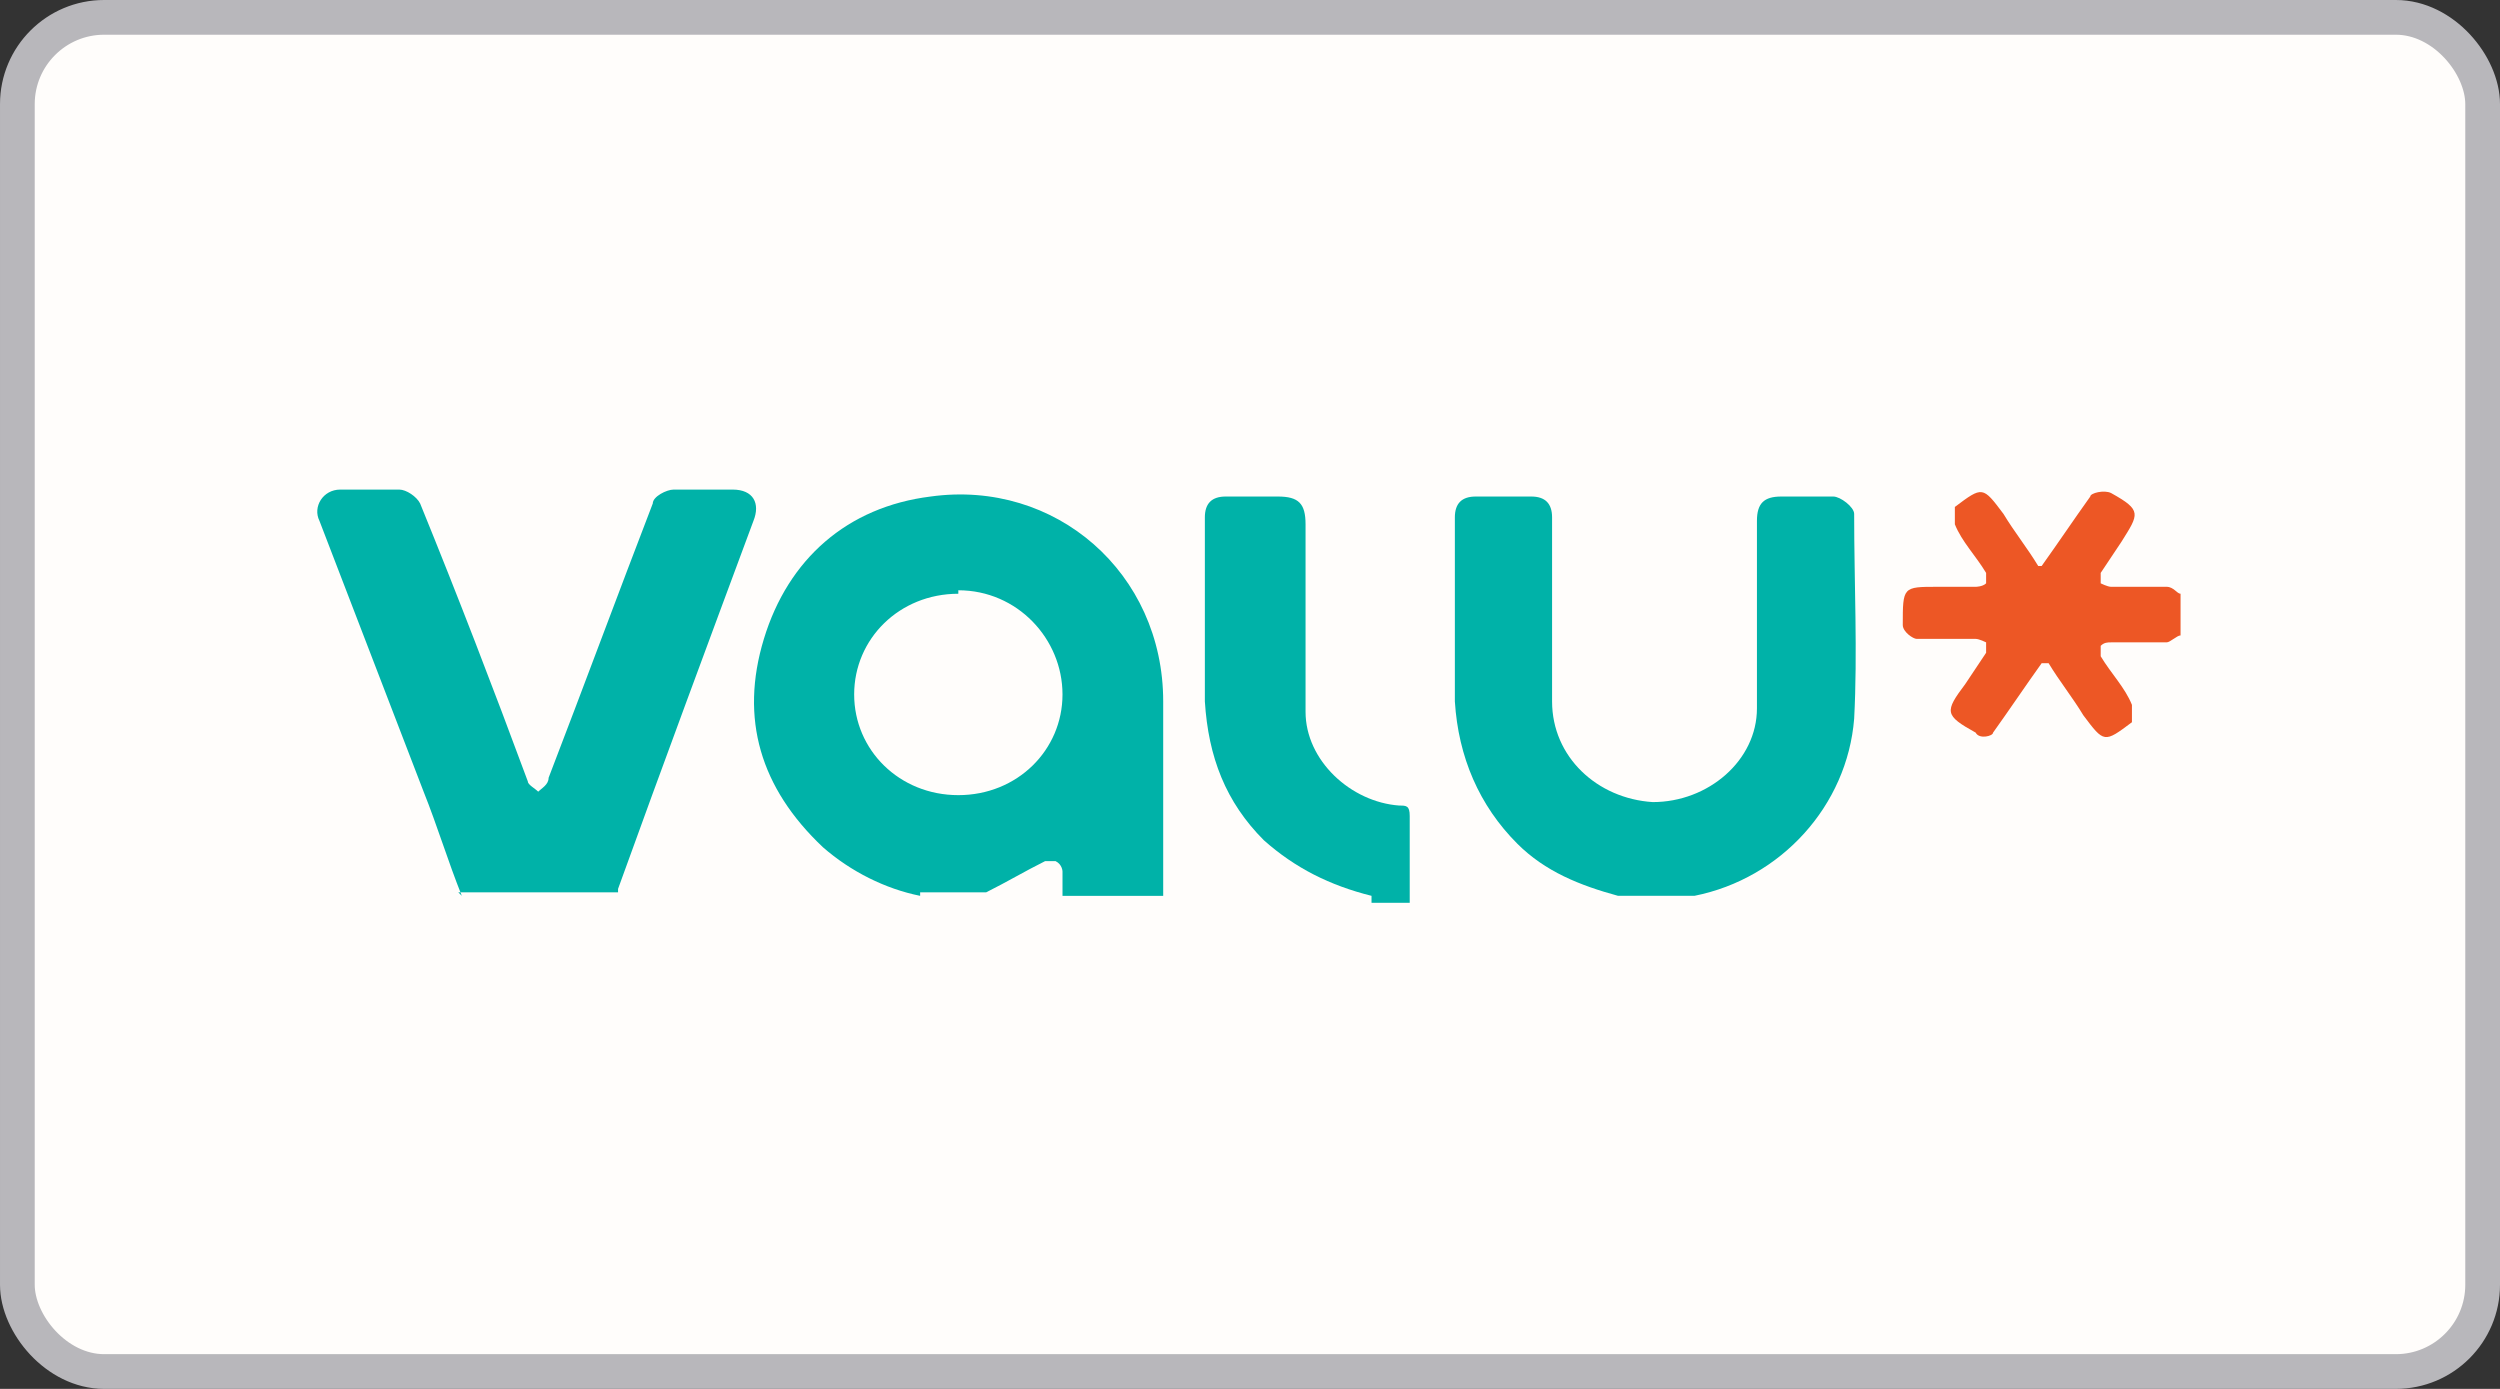
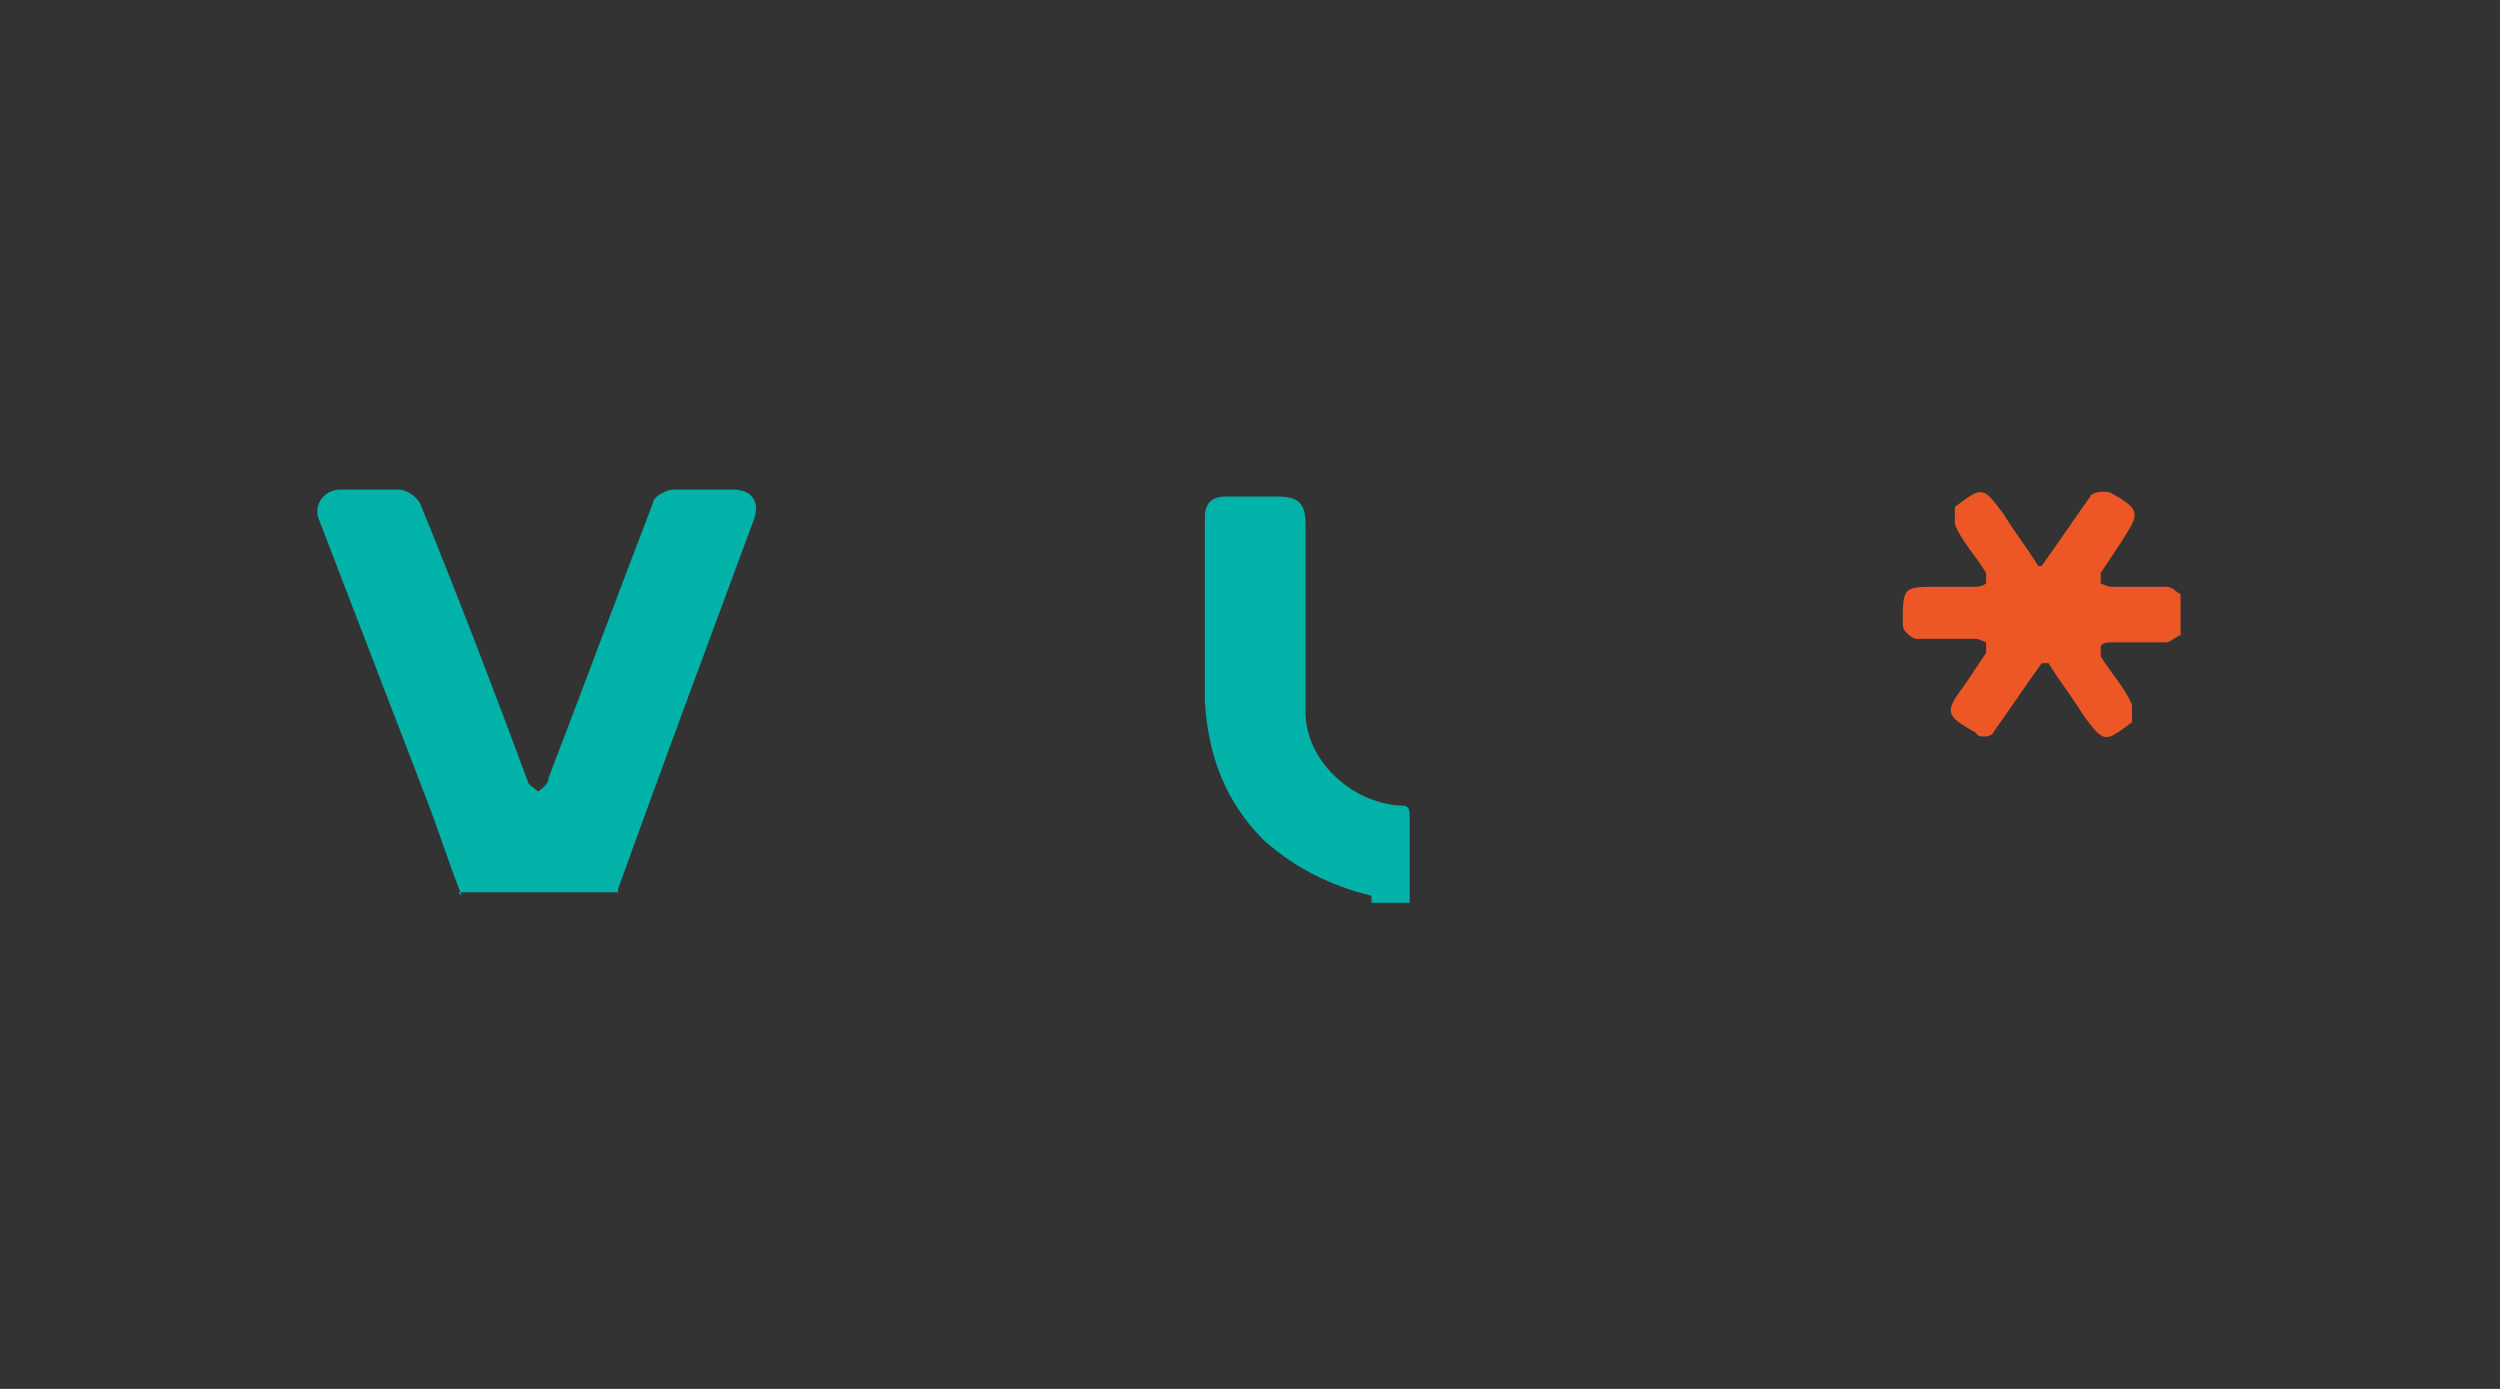
<svg xmlns="http://www.w3.org/2000/svg" version="1.1" viewBox="0 0 72 40" width="72" height="40">
  <rect x="0" y="0" width="72" height="40" fill="#333333" stroke="none" />
  <defs>
    <style>
      .cls-1 {
        fill: none;
      }

      .cls-2 {
        fill: #ed5725;
      }

      .cls-3 {
        fill: #00b2a8;
      }

      .cls-4 {
        fill: #fffdfb;
        stroke: #b8b7bb;
      }

      .cls-5 {
        clip-path: url(#clippath);
      }
    </style>
    <clipPath id="clippath">
-       <rect class="cls-1" y="0" width="72" height="40" />
-     </clipPath>
+       </clipPath>
  </defs>
  <g>
    <g id="Layer_1">
      <g class="cls-5">
        <g>
          <rect class="cls-4" x=".5" y=".5" width="71" height="39" rx="2.5" ry="2.5" />
          <rect class="cls-1" x="20" y="4" width="33" height="33" />
        </g>
      </g>
      <g id="E2VfRe.tif">
        <g>
-           <path class="cls-3" d="M26.5,25.8c-1-.2-2-.7-2.8-1.4-1.8-1.7-2.4-3.7-1.7-6,.7-2.3,2.4-3.8,4.8-4.1,3.6-.5,6.7,2.2,6.7,5.9,0,1.9,0,3.8,0,5.6h-2.9c0-.2,0-.5,0-.7,0,0,0-.2-.2-.3,0,0-.2,0-.3,0-.6.3-1.1.6-1.7.9h-1.9ZM27.6,17.1c-1.7,0-3,1.3-3,2.9,0,1.6,1.3,2.9,3,2.9,1.7,0,3-1.3,3-2.9,0-1.6-1.3-3-3-3Z" />
-           <path class="cls-3" d="M46.6,25.8c-1.1-.3-2.1-.7-2.9-1.5-1.1-1.1-1.7-2.5-1.8-4.1,0-1.8,0-3.6,0-5.3,0-.4.2-.6.6-.6.5,0,1.1,0,1.6,0,.4,0,.6.2.6.6,0,1.8,0,3.5,0,5.3,0,1.6,1.3,2.8,2.9,2.9,1.6,0,3-1.2,3-2.7,0-1.8,0-3.6,0-5.4,0-.5.2-.7.7-.7.5,0,1,0,1.5,0,.2,0,.6.3.6.5,0,2,.1,4,0,5.9-.2,2.5-2.1,4.6-4.6,5.1,0,0,0,0,0,0h-2.2Z" />
          <path class="cls-3" d="M13.3,25.8c-.4-1-.7-2-1.1-3-1-2.6-2-5.2-3-7.8-.2-.4.1-.9.6-.9.6,0,1.2,0,1.7,0,.2,0,.5.2.6.4,1.1,2.7,2.1,5.3,3.1,8,0,.1.2.2.3.3.1-.1.3-.2.3-.4,1-2.6,2-5.3,3-7.9,0-.2.4-.4.6-.4.6,0,1.1,0,1.7,0,.6,0,.8.4.6.9-1.3,3.5-2.6,7-3.9,10.6,0,0,0,0,0,.1h-4.6Z" />
          <path class="cls-3" d="M39.5,25.8c-1.2-.3-2.2-.8-3.1-1.6-1.1-1.1-1.6-2.4-1.7-4,0-1.8,0-3.6,0-5.3,0-.4.2-.6.6-.6.5,0,1,0,1.5,0,.6,0,.8.2.8.8,0,1.8,0,3.6,0,5.4,0,1.4,1.3,2.6,2.7,2.7.2,0,.3,0,.3.3,0,.8,0,1.7,0,2.5h-1.1Z" />
-           <path class="cls-2" d="M62.8,18.3c-.1,0-.3.2-.4.2-.5,0-1.1,0-1.6,0-.1,0-.2,0-.3.1,0,0,0,.2,0,.3.3.5.7.9.9,1.4,0,.1,0,.5,0,.5-.8.6-.8.6-1.4-.2-.3-.5-.7-1-1-1.5,0,0-.1,0-.2,0-.5.7-.9,1.3-1.4,2,0,.1-.4.2-.5,0-.9-.5-.9-.6-.3-1.4.2-.3.4-.6.6-.9,0,0,0-.2,0-.3,0,0-.2-.1-.3-.1-.6,0-1.1,0-1.7,0-.1,0-.4-.2-.4-.4,0-1.1,0-1.1,1-1.1.4,0,.7,0,1.1,0,0,0,.2,0,.3-.1,0,0,0-.2,0-.3-.3-.5-.7-.9-.9-1.4,0-.1,0-.5,0-.5.8-.6.8-.6,1.4.2.3.5.7,1,1,1.5,0,0,.1,0,.1,0,.5-.7.9-1.3,1.4-2,0-.1.4-.2.6-.1.9.5.8.6.3,1.4-.2.3-.4.6-.6.9,0,0,0,.2,0,.3,0,0,.2.1.3.1.5,0,1.1,0,1.6,0,.2,0,.3.2.4.2v.9Z" />
+           <path class="cls-2" d="M62.8,18.3c-.1,0-.3.2-.4.2-.5,0-1.1,0-1.6,0-.1,0-.2,0-.3.1,0,0,0,.2,0,.3.3.5.7.9.9,1.4,0,.1,0,.5,0,.5-.8.6-.8.6-1.4-.2-.3-.5-.7-1-1-1.5,0,0-.1,0-.2,0-.5.7-.9,1.3-1.4,2,0,.1-.4.2-.5,0-.9-.5-.9-.6-.3-1.4.2-.3.4-.6.6-.9,0,0,0-.2,0-.3,0,0-.2-.1-.3-.1-.6,0-1.1,0-1.7,0-.1,0-.4-.2-.4-.4,0-1.1,0-1.1,1-1.1.4,0,.7,0,1.1,0,0,0,.2,0,.3-.1,0,0,0-.2,0-.3-.3-.5-.7-.9-.9-1.4,0-.1,0-.5,0-.5.8-.6.8-.6,1.4.2.3.5.7,1,1,1.5,0,0,.1,0,.1,0,.5-.7.9-1.3,1.4-2,0-.1.4-.2.6-.1.9.5.8.6.3,1.4-.2.3-.4.6-.6.9,0,0,0,.2,0,.3,0,0,.2.1.3.1.5,0,1.1,0,1.6,0,.2,0,.3.2.4.2Z" />
        </g>
      </g>
    </g>
  </g>
</svg>